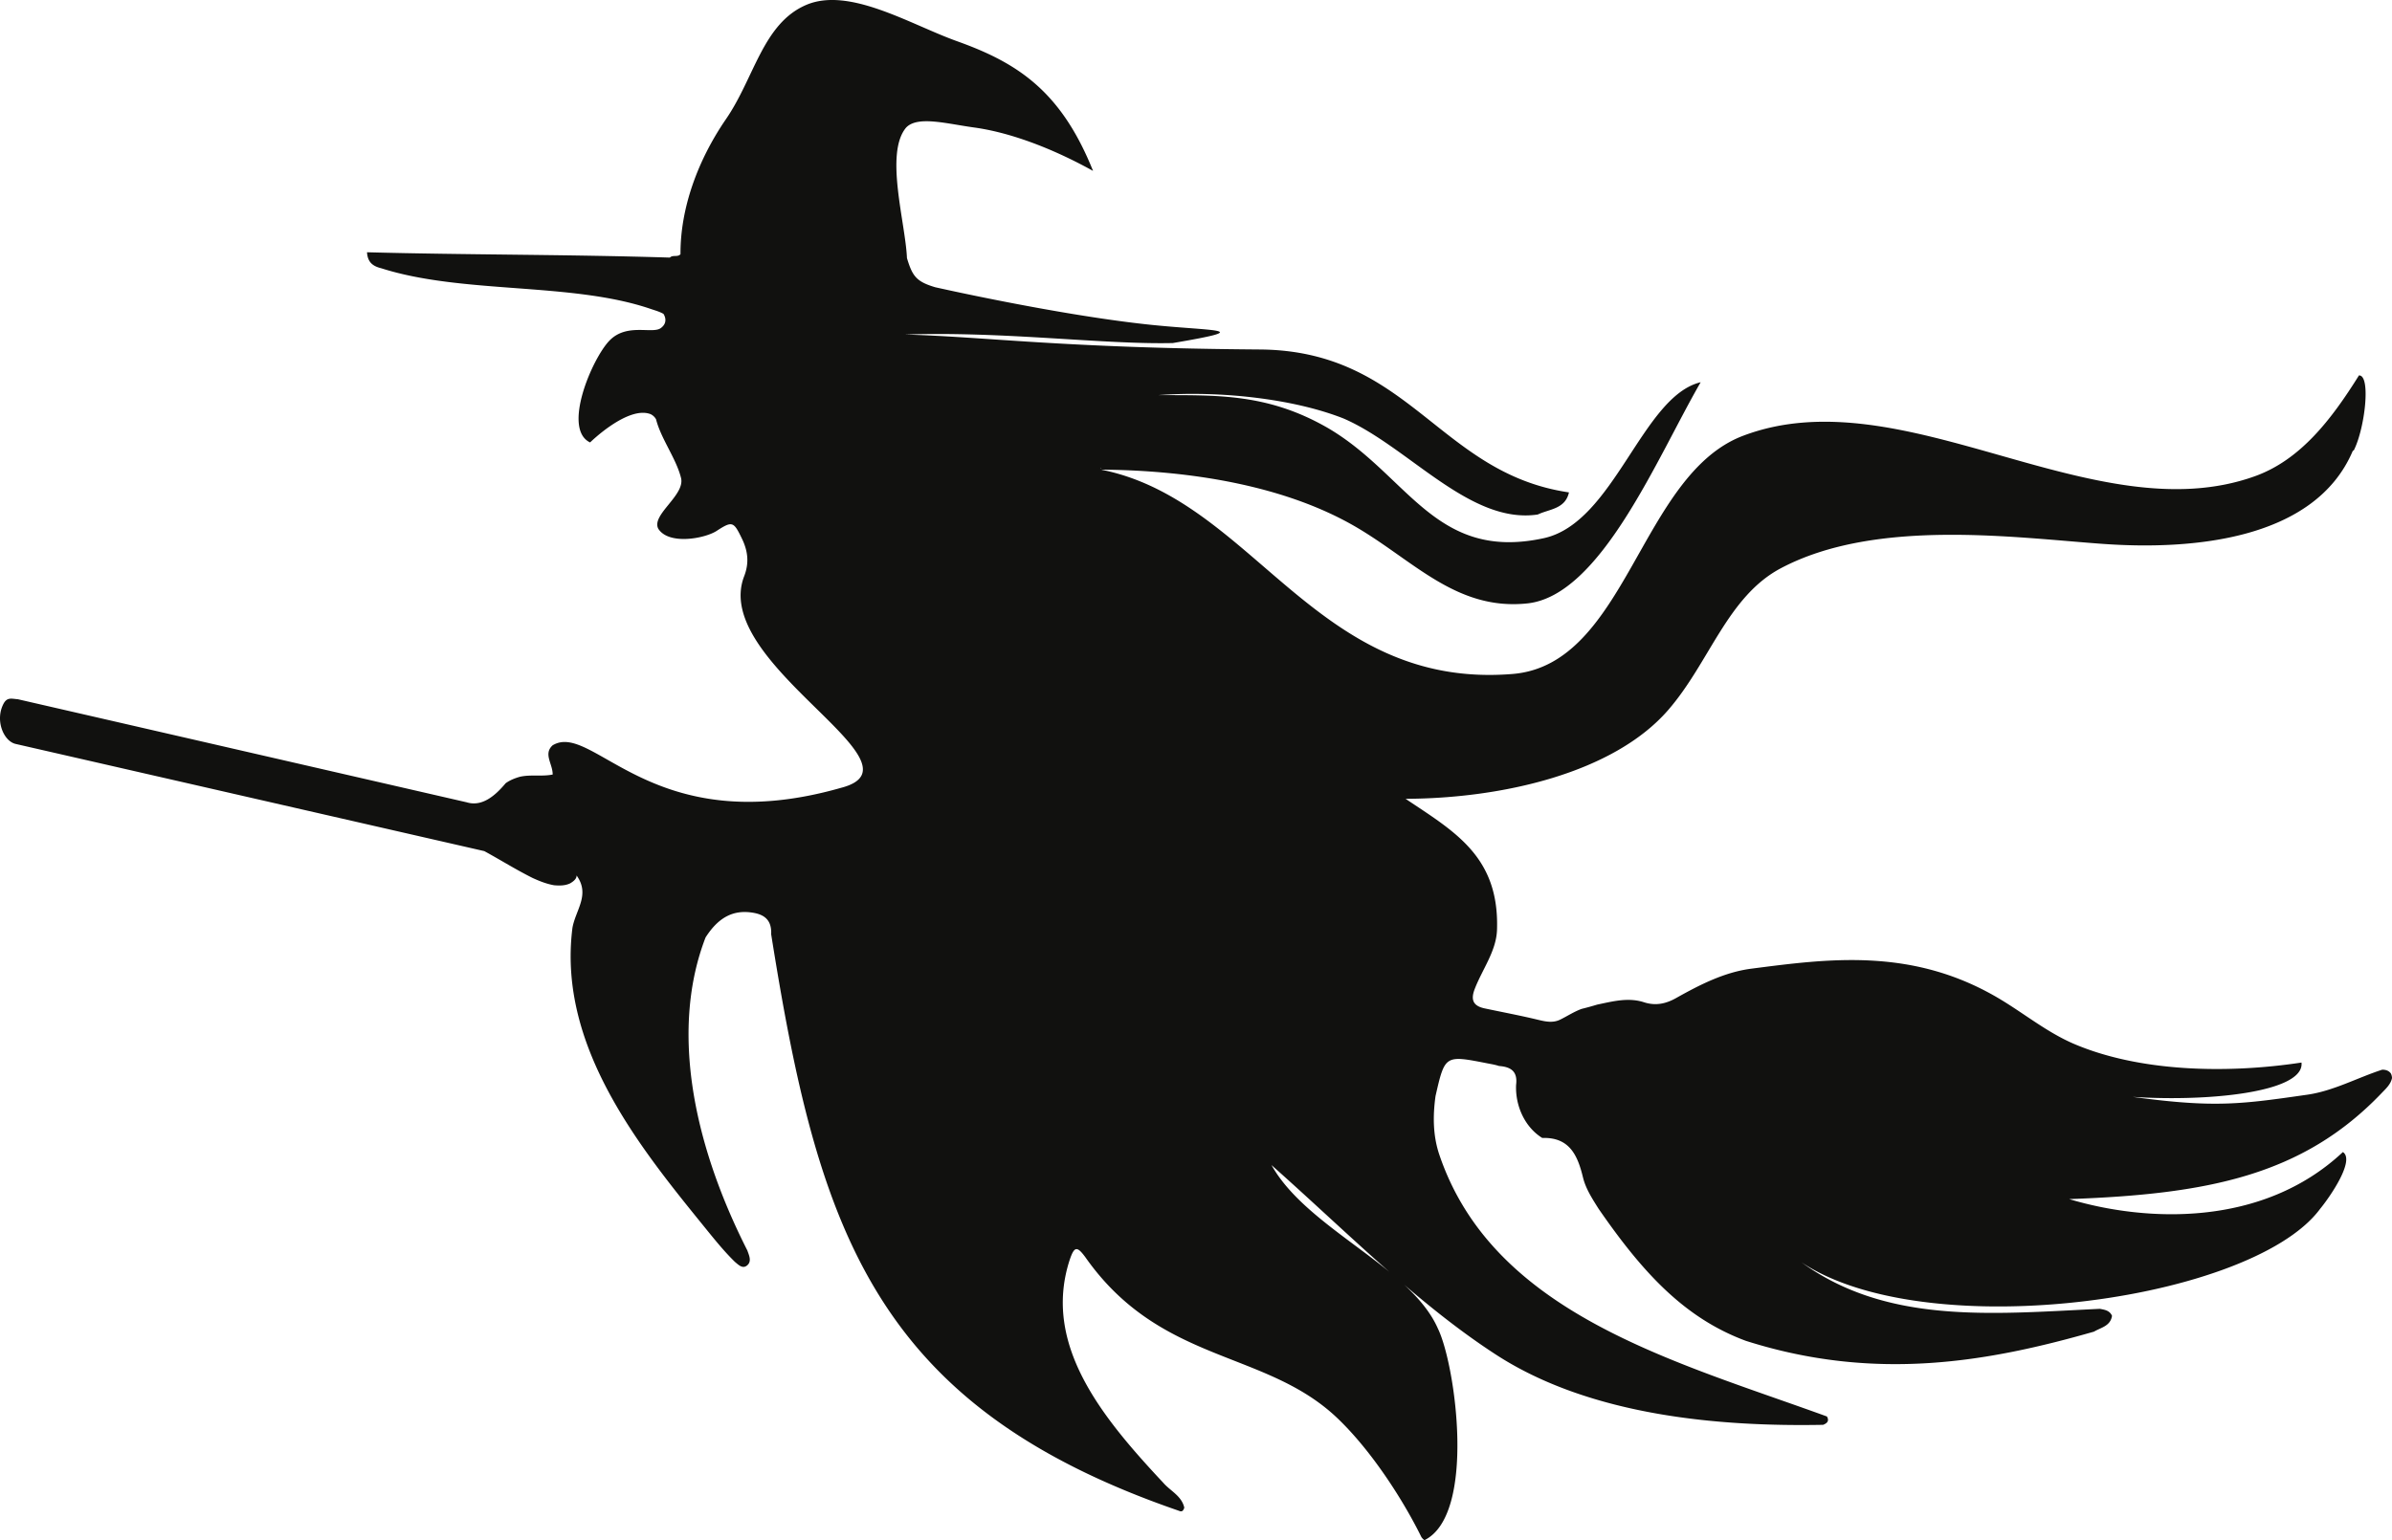
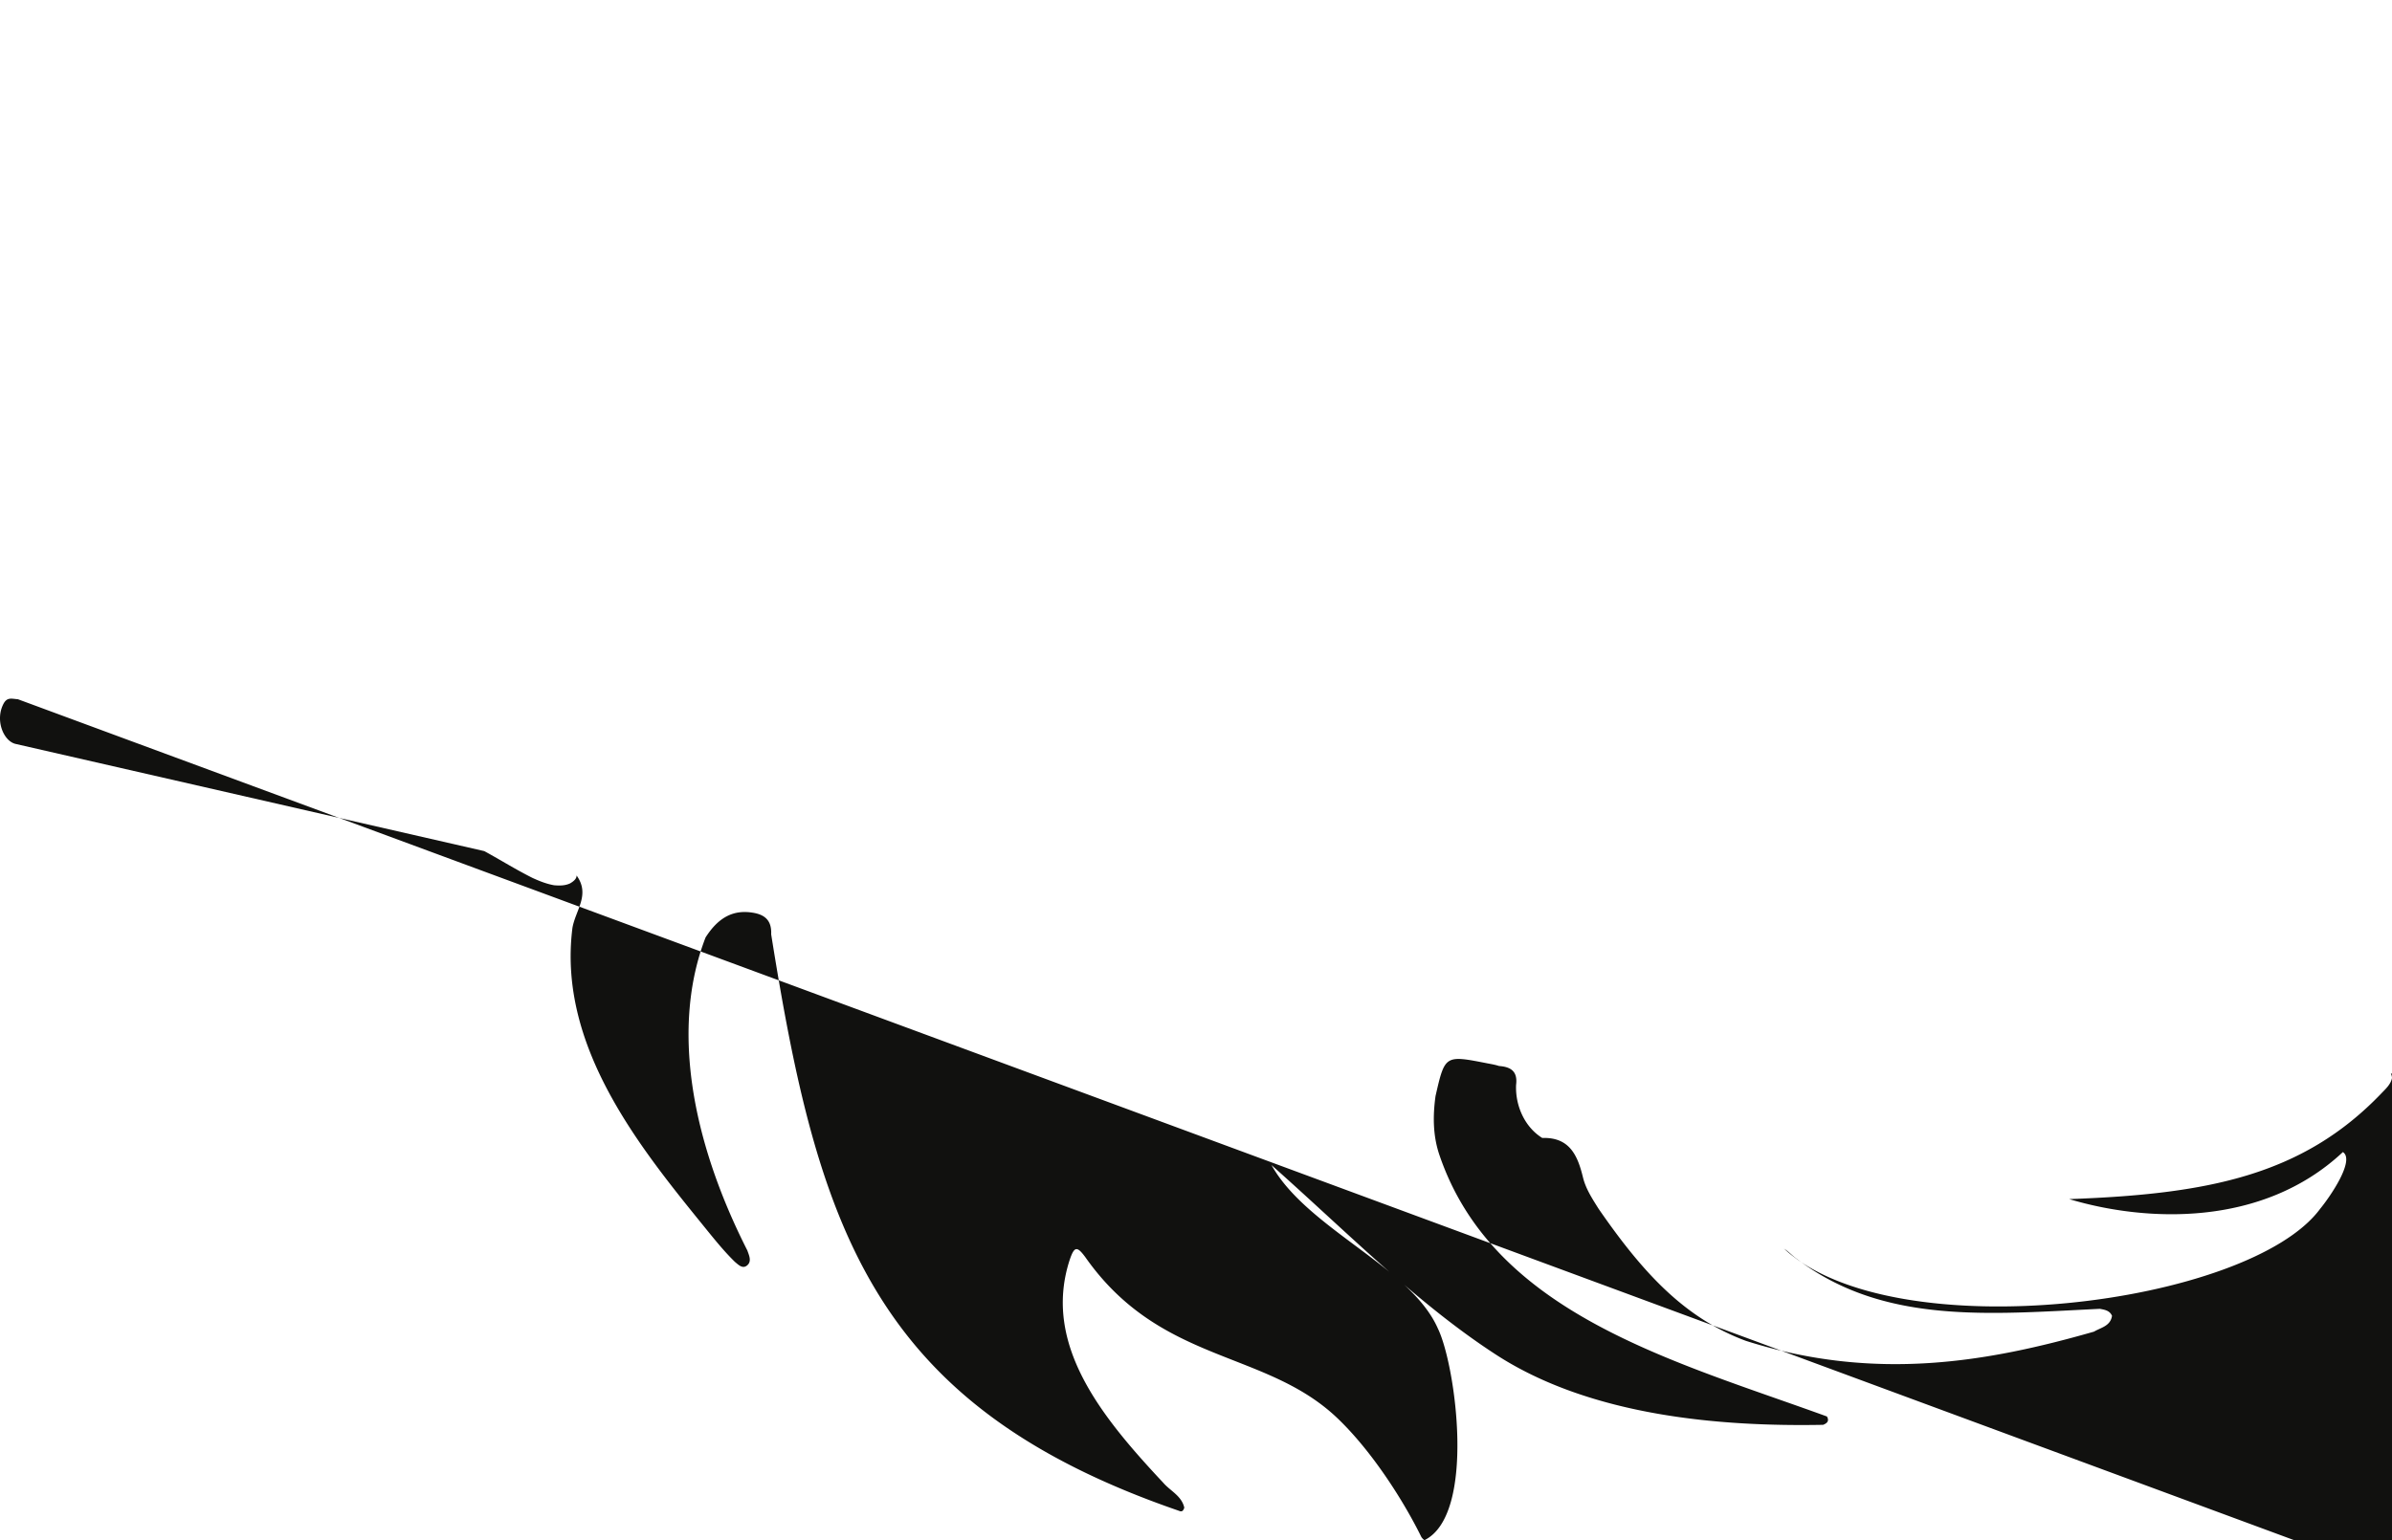
<svg xmlns="http://www.w3.org/2000/svg" height="865.331" width="1343.536" version="1.0" viewBox="0 0 1259.565 811.248">
-   <path d="M960.008 750.496c2.073-.827 3.377-2.003 2.006-4.4-80.416-29.262-175.73-53.952-204.123-137.942-3.384-10.106-3.417-20.42-1.982-30.816 4.95-21.656 4.945-21.63 27.177-17.27 2.115.415 4.238.742 6.286 1.426 6.174.445 9.884 2.795 8.963 9.951-.478 11.066 4.628 22.29 13.783 27.953 14.326-.478 18.626 9.124 21.438 20.766 1.448 5.994 4.92 11.27 8.205 16.505 23.017 33.317 44.993 57.511 77.56 69.588 68.464 21.782 127.93 11.011 183.346-4.849 3.666-2.19 8.647-2.898 9.467-8.327-1.222-2.82-3.84-3.199-6.404-3.683-58.097 2.806-113.802 8.382-159.35-26.149-2.602-1.779-4.686-4.24-7.344-5.76.09.099.411.224.493.297 57.794 53.532 244.753 29.823 282.227-21.095 4.972-6.014 18.534-25.554 11.954-29.865-42.554 39.886-104.026 36.805-144.13 24.777 72.67-2.607 122.815-12.28 164.4-55.697 2.3-2.401 4.962-4.781 5.586-8.066a5.568 5.568 0 00-.614-2.453c-1.137-1.501-2.727-1.953-4.513-1.961-12.977 4.186-25.715 11.214-39.434 13.176-43.577 6.235-54.392 7.96-131.964-5.054 38.32 11.573 131.283 9.103 128.866-11.88-39.54 6.007-85.676 4.912-120.292-10.038-13.441-5.876-24.89-15.09-37.365-22.707-46.152-28.172-90.929-22.006-132.059-16.696-14.118 1.822-27.155 8.476-39.636 15.492-5.368 3.018-10.768 4.17-16.867 2.197-8.317-2.691-16.53-.45-24.705 1.25-2.69.831-5.412 1.565-8.147 2.248-3.89 1.415-7.35 3.687-11.028 5.52-3.9 2.035-7.896 1.186-11.816.236-9.346-2.265-18.797-4.025-28.198-6.018-6.044-1.281-7.44-4.47-5.286-10.113 3.973-10.41 11.415-20.022 11.784-31.302 1.268-38.667-22.387-51.703-48.143-68.981 50.816-.193 109.375-13.553 138.198-46.68 21.803-25.059 31.251-59.845 59.362-74.748 50.185-26.606 123.708-16.096 169.922-12.827 46.74 3.306 111.233-2.05 131.23-48.882.109-.253.56-.331.697-.608 5.823-11.754 8.962-39.574 2.605-39.265-14.526 23.258-30.821 44.465-54.732 53.072-84.78 30.518-185.184-53.16-269.476-21.316-54.483 20.583-61.344 120.66-121.563 125.505-103.334 8.313-135.781-90.67-215.371-107.385-2.831-.377-.848-1.778-1.52-.724-.143.226.1.453.733.473 47.073.402 96.965 8.569 134.103 30.387 30.338 17.823 52.783 43.965 89.88 40.08 38.735-4.056 68.368-76.83 91.318-116.503-30.848 7.35-45.547 74.082-82.635 82.146-57.553 12.513-71.629-33.89-114.38-58.45-31.575-17.946-58.067-16.797-88.645-16.912 32.437-2.372 71.014 1.832 97.61 12.313 34.073 14.744 66.467 55.97 102.277 50.574 6.149-2.918 14.444-2.838 16.42-11.646-68.574-10.078-83.869-74.7-162.799-75.273-104.534-.757-144.408-6.723-186.931-7.88 52.675-1.745 104.351 5.338 141.139 4.49 45.85-7.788 20.338-6.109-14.033-9.874-48.37-5.3-111.1-19.527-111.1-19.527-9.936-2.958-11.984-5.787-14.87-15.351-.79-18.66-11.795-55.031-.508-68.668 6.013-6.465 21.298-2.113 35.948-.111 14.65 2.001 36.267 8.305 62.546 22.848-16.83-42.013-39.683-56.887-71.614-68.306-24.5-8.762-56.787-28.888-79.524-19.072-22.738 9.816-27.202 38.363-42.11 60.055-14.907 21.692-24.102 46.983-23.99 71.193-1.493 1.75-4.045.198-5.587 1.792-54.014-1.676-108.06-1.42-159.478-2.8.33 5.703 3.565 7.452 7.612 8.463l-.026-.01c42.9 13.666 99.891 7.19 141.536 21.305 2.35.823 4.788 1.437 6.966 2.682 0 0 3.083 4.293-1.428 7.52-4.51 3.227-17.873-2.837-26.993 6.567-9.12 9.405-25.041 46.6-10.203 53.637 0 0 19.922-19.586 31.926-14.866 1.195.619 2.15 1.492 2.804 2.684 2.548 10.115 10.482 20.503 13.078 30.598 2.73 9.173-15.76 19.62-11.915 27.023 5.534 8.75 24.422 5.183 30.626 1.234 8.402-5.463 9.061-5.044 13.44 4.013 3.135 6.482 3.888 12.694 1.204 19.71-18.003 46.106 98.723 99.276 50.88 111.563-99.415 28.344-130.371-35.274-151.757-22.434-5.05 4.557.074 9.797.01 15.407-5.745 1.164-11.706-.134-17.384 1.21-2.77.804-5.21 1.817-7.377 3.369-5.854 7.011-12.675 12.46-20.536 10.04L9.456 368.319c-3.319-.262-5.432-1.107-7.323 1.864l.02-.036c-5.092 8.784-.388 20.316 6.175 21.726l246.69 56.43c8.797 4.807 16.769 9.822 25.499 14.179 3.641 1.65 7.335 3.13 11.306 3.81 2.873.235 5.719.263 8.406-1.008 1.965-1.148 3.52-2.568 3.366-4.164 7.32 10.077-.479 18.12-2.156 27.567-7.917 62.037 35.123 115.201 68.944 156.911 5.3 6.522 10.546 13.155 16.594 19.065 1.905 1.576 4.066 3.868 6.456 1.85 2.543-2.145.989-5.277.11-7.827-29.82-58.767-40.098-118.031-22.016-164.898 6.911-10.834 14.89-14.776 25.188-12.994 6.613 1.145 9.668 4.558 9.366 11.325 24.787 155.797 54.04 248.361 214.75 303.67 1.751.812 2.347-.3 2.792-1.669-1.432-6.267-7.357-8.777-11.09-13.115-32.078-34.272-63.891-72.791-49.208-117.554 2.4-7.001 3.808-7.176 8.157-1.298 39.713 56.543 94.79 48.59 132.781 84.865 18.46 17.627 35.086 44.036 44.173 62.546.43.679.989 1.228 1.647 1.684 27.327-13.426 16.475-92.11 7.096-111.407-14.183-32.508-68.848-52.518-87.648-86.162 41.175 36.603 76.812 72.94 118.059 99.754 50.19 32.628 118.643 38.077 172.43 37.063z" fill="#11110f" />
+   <path d="M960.008 750.496c2.073-.827 3.377-2.003 2.006-4.4-80.416-29.262-175.73-53.952-204.123-137.942-3.384-10.106-3.417-20.42-1.982-30.816 4.95-21.656 4.945-21.63 27.177-17.27 2.115.415 4.238.742 6.286 1.426 6.174.445 9.884 2.795 8.963 9.951-.478 11.066 4.628 22.29 13.783 27.953 14.326-.478 18.626 9.124 21.438 20.766 1.448 5.994 4.92 11.27 8.205 16.505 23.017 33.317 44.993 57.511 77.56 69.588 68.464 21.782 127.93 11.011 183.346-4.849 3.666-2.19 8.647-2.898 9.467-8.327-1.222-2.82-3.84-3.199-6.404-3.683-58.097 2.806-113.802 8.382-159.35-26.149-2.602-1.779-4.686-4.24-7.344-5.76.09.099.411.224.493.297 57.794 53.532 244.753 29.823 282.227-21.095 4.972-6.014 18.534-25.554 11.954-29.865-42.554 39.886-104.026 36.805-144.13 24.777 72.67-2.607 122.815-12.28 164.4-55.697 2.3-2.401 4.962-4.781 5.586-8.066a5.568 5.568 0 00-.614-2.453l-.026-.01c42.9 13.666 99.891 7.19 141.536 21.305 2.35.823 4.788 1.437 6.966 2.682 0 0 3.083 4.293-1.428 7.52-4.51 3.227-17.873-2.837-26.993 6.567-9.12 9.405-25.041 46.6-10.203 53.637 0 0 19.922-19.586 31.926-14.866 1.195.619 2.15 1.492 2.804 2.684 2.548 10.115 10.482 20.503 13.078 30.598 2.73 9.173-15.76 19.62-11.915 27.023 5.534 8.75 24.422 5.183 30.626 1.234 8.402-5.463 9.061-5.044 13.44 4.013 3.135 6.482 3.888 12.694 1.204 19.71-18.003 46.106 98.723 99.276 50.88 111.563-99.415 28.344-130.371-35.274-151.757-22.434-5.05 4.557.074 9.797.01 15.407-5.745 1.164-11.706-.134-17.384 1.21-2.77.804-5.21 1.817-7.377 3.369-5.854 7.011-12.675 12.46-20.536 10.04L9.456 368.319c-3.319-.262-5.432-1.107-7.323 1.864l.02-.036c-5.092 8.784-.388 20.316 6.175 21.726l246.69 56.43c8.797 4.807 16.769 9.822 25.499 14.179 3.641 1.65 7.335 3.13 11.306 3.81 2.873.235 5.719.263 8.406-1.008 1.965-1.148 3.52-2.568 3.366-4.164 7.32 10.077-.479 18.12-2.156 27.567-7.917 62.037 35.123 115.201 68.944 156.911 5.3 6.522 10.546 13.155 16.594 19.065 1.905 1.576 4.066 3.868 6.456 1.85 2.543-2.145.989-5.277.11-7.827-29.82-58.767-40.098-118.031-22.016-164.898 6.911-10.834 14.89-14.776 25.188-12.994 6.613 1.145 9.668 4.558 9.366 11.325 24.787 155.797 54.04 248.361 214.75 303.67 1.751.812 2.347-.3 2.792-1.669-1.432-6.267-7.357-8.777-11.09-13.115-32.078-34.272-63.891-72.791-49.208-117.554 2.4-7.001 3.808-7.176 8.157-1.298 39.713 56.543 94.79 48.59 132.781 84.865 18.46 17.627 35.086 44.036 44.173 62.546.43.679.989 1.228 1.647 1.684 27.327-13.426 16.475-92.11 7.096-111.407-14.183-32.508-68.848-52.518-87.648-86.162 41.175 36.603 76.812 72.94 118.059 99.754 50.19 32.628 118.643 38.077 172.43 37.063z" fill="#11110f" />
</svg>